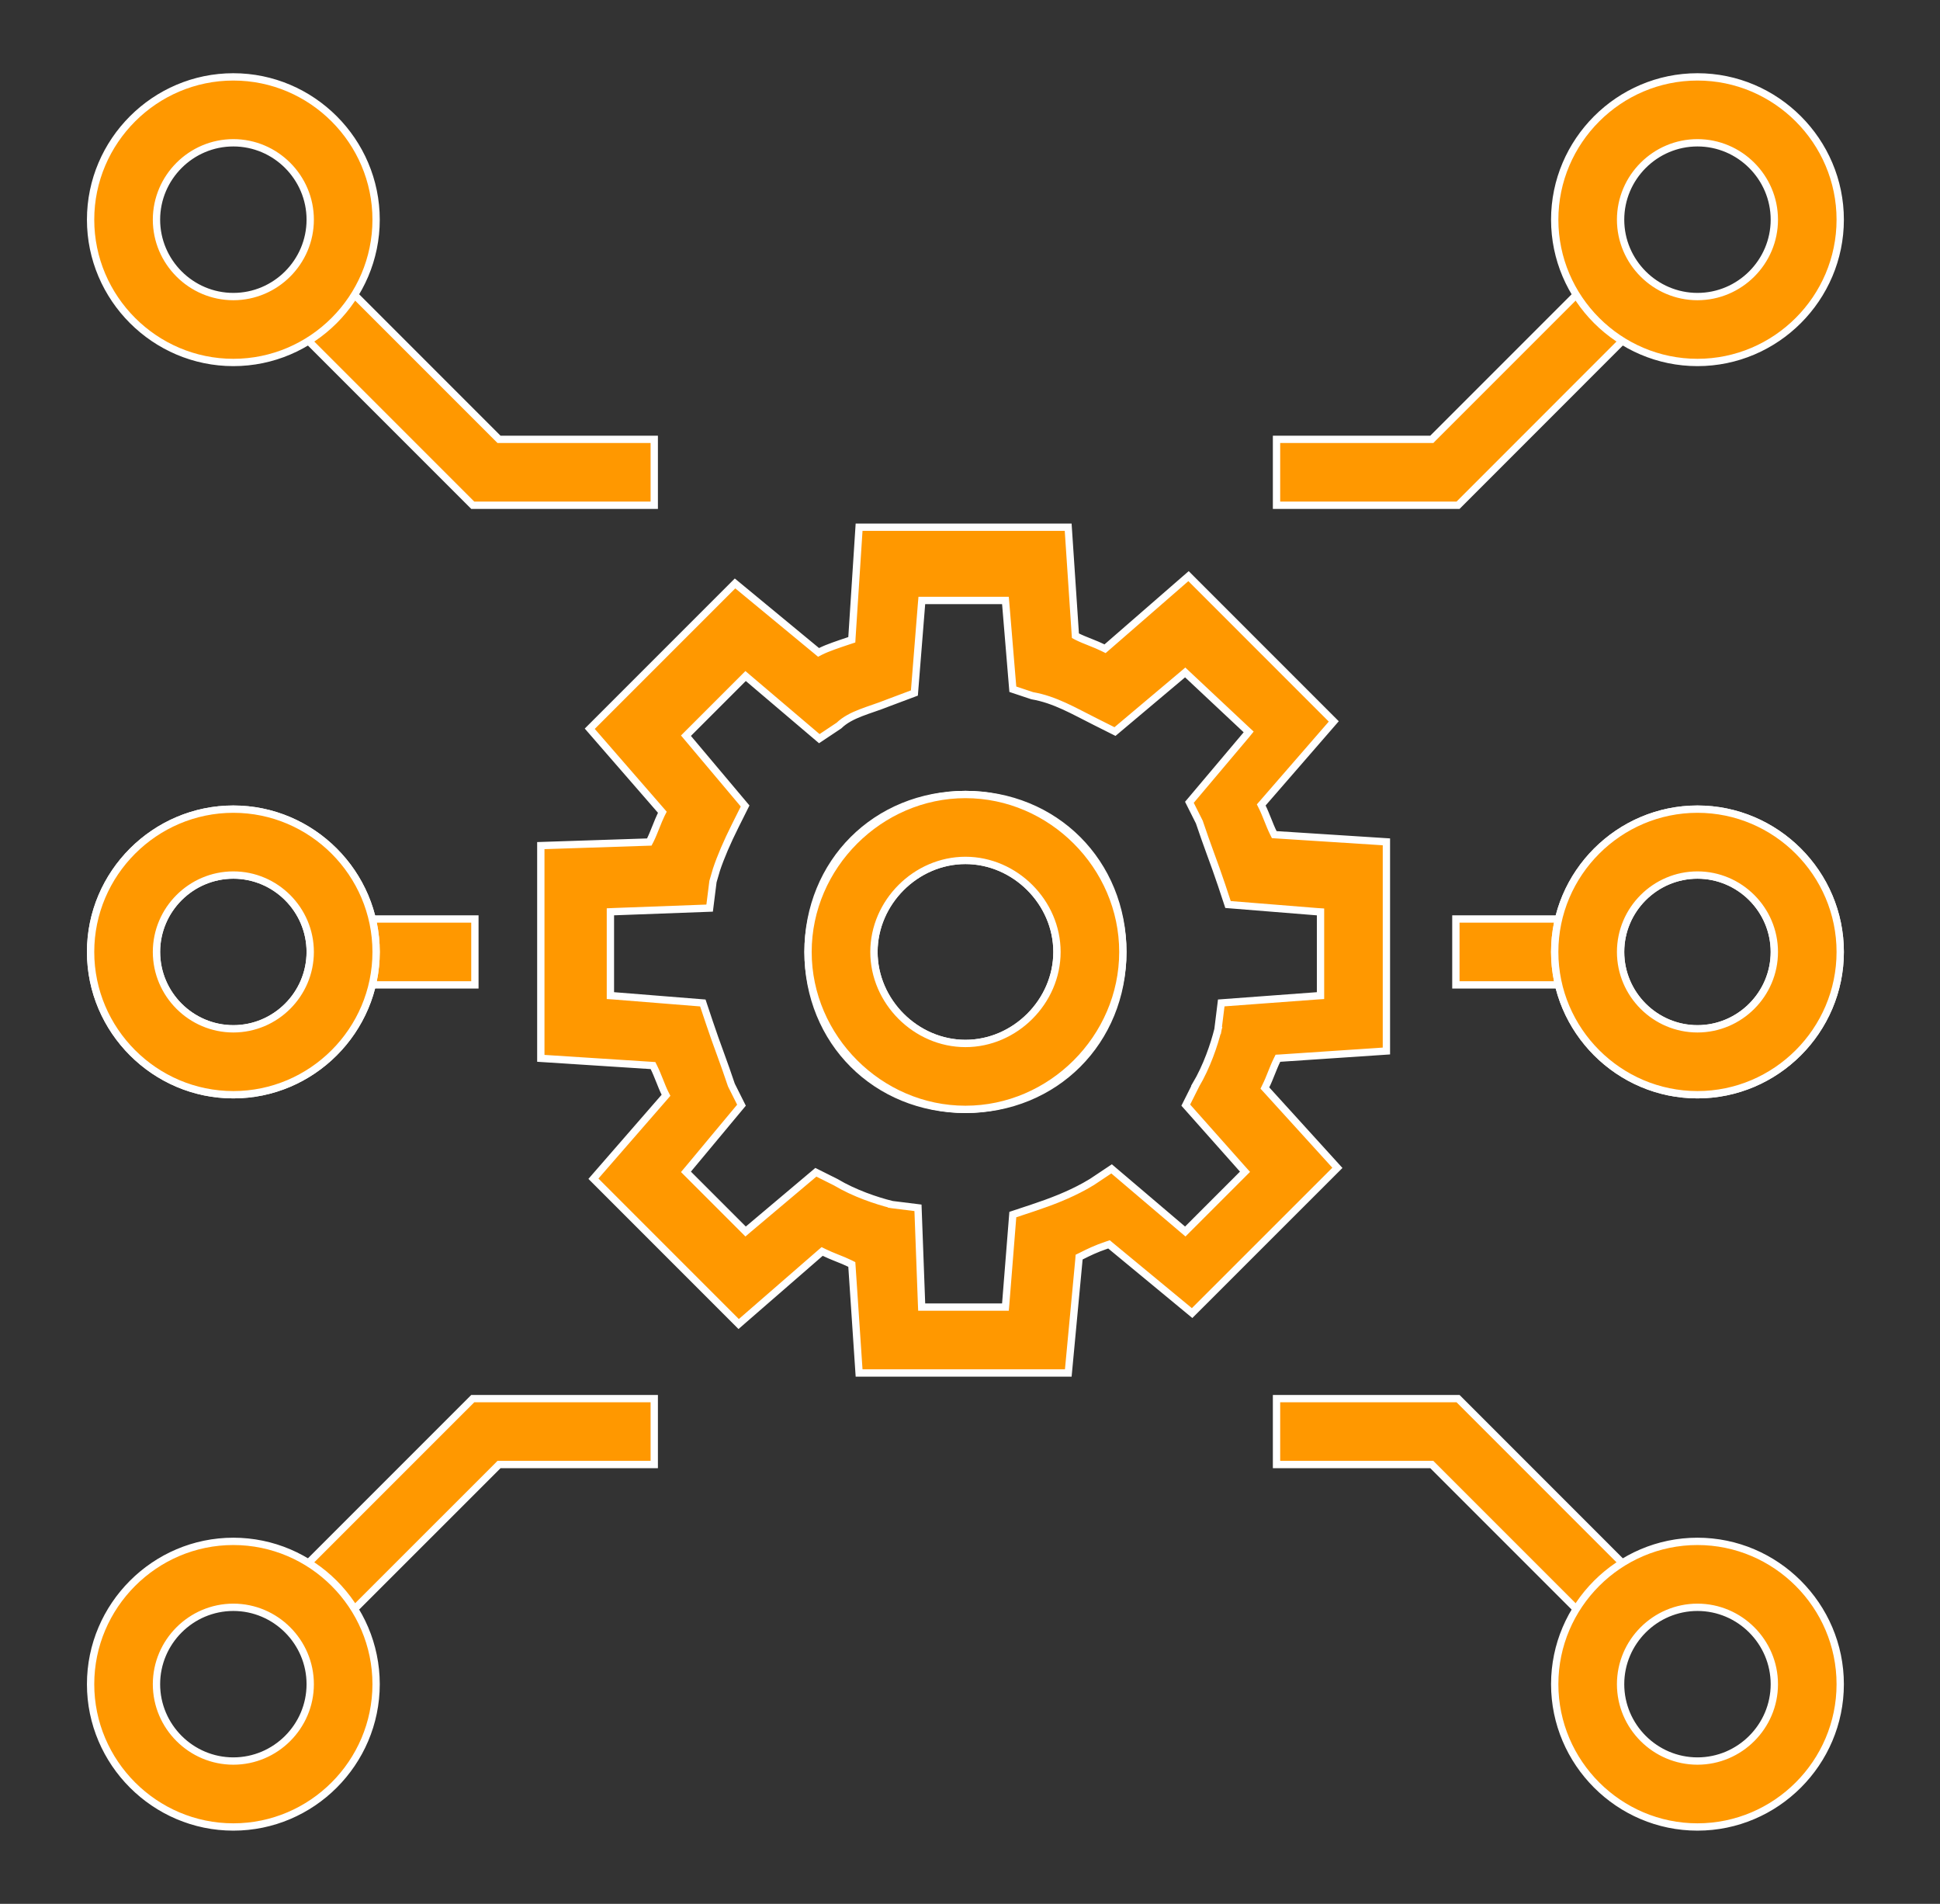
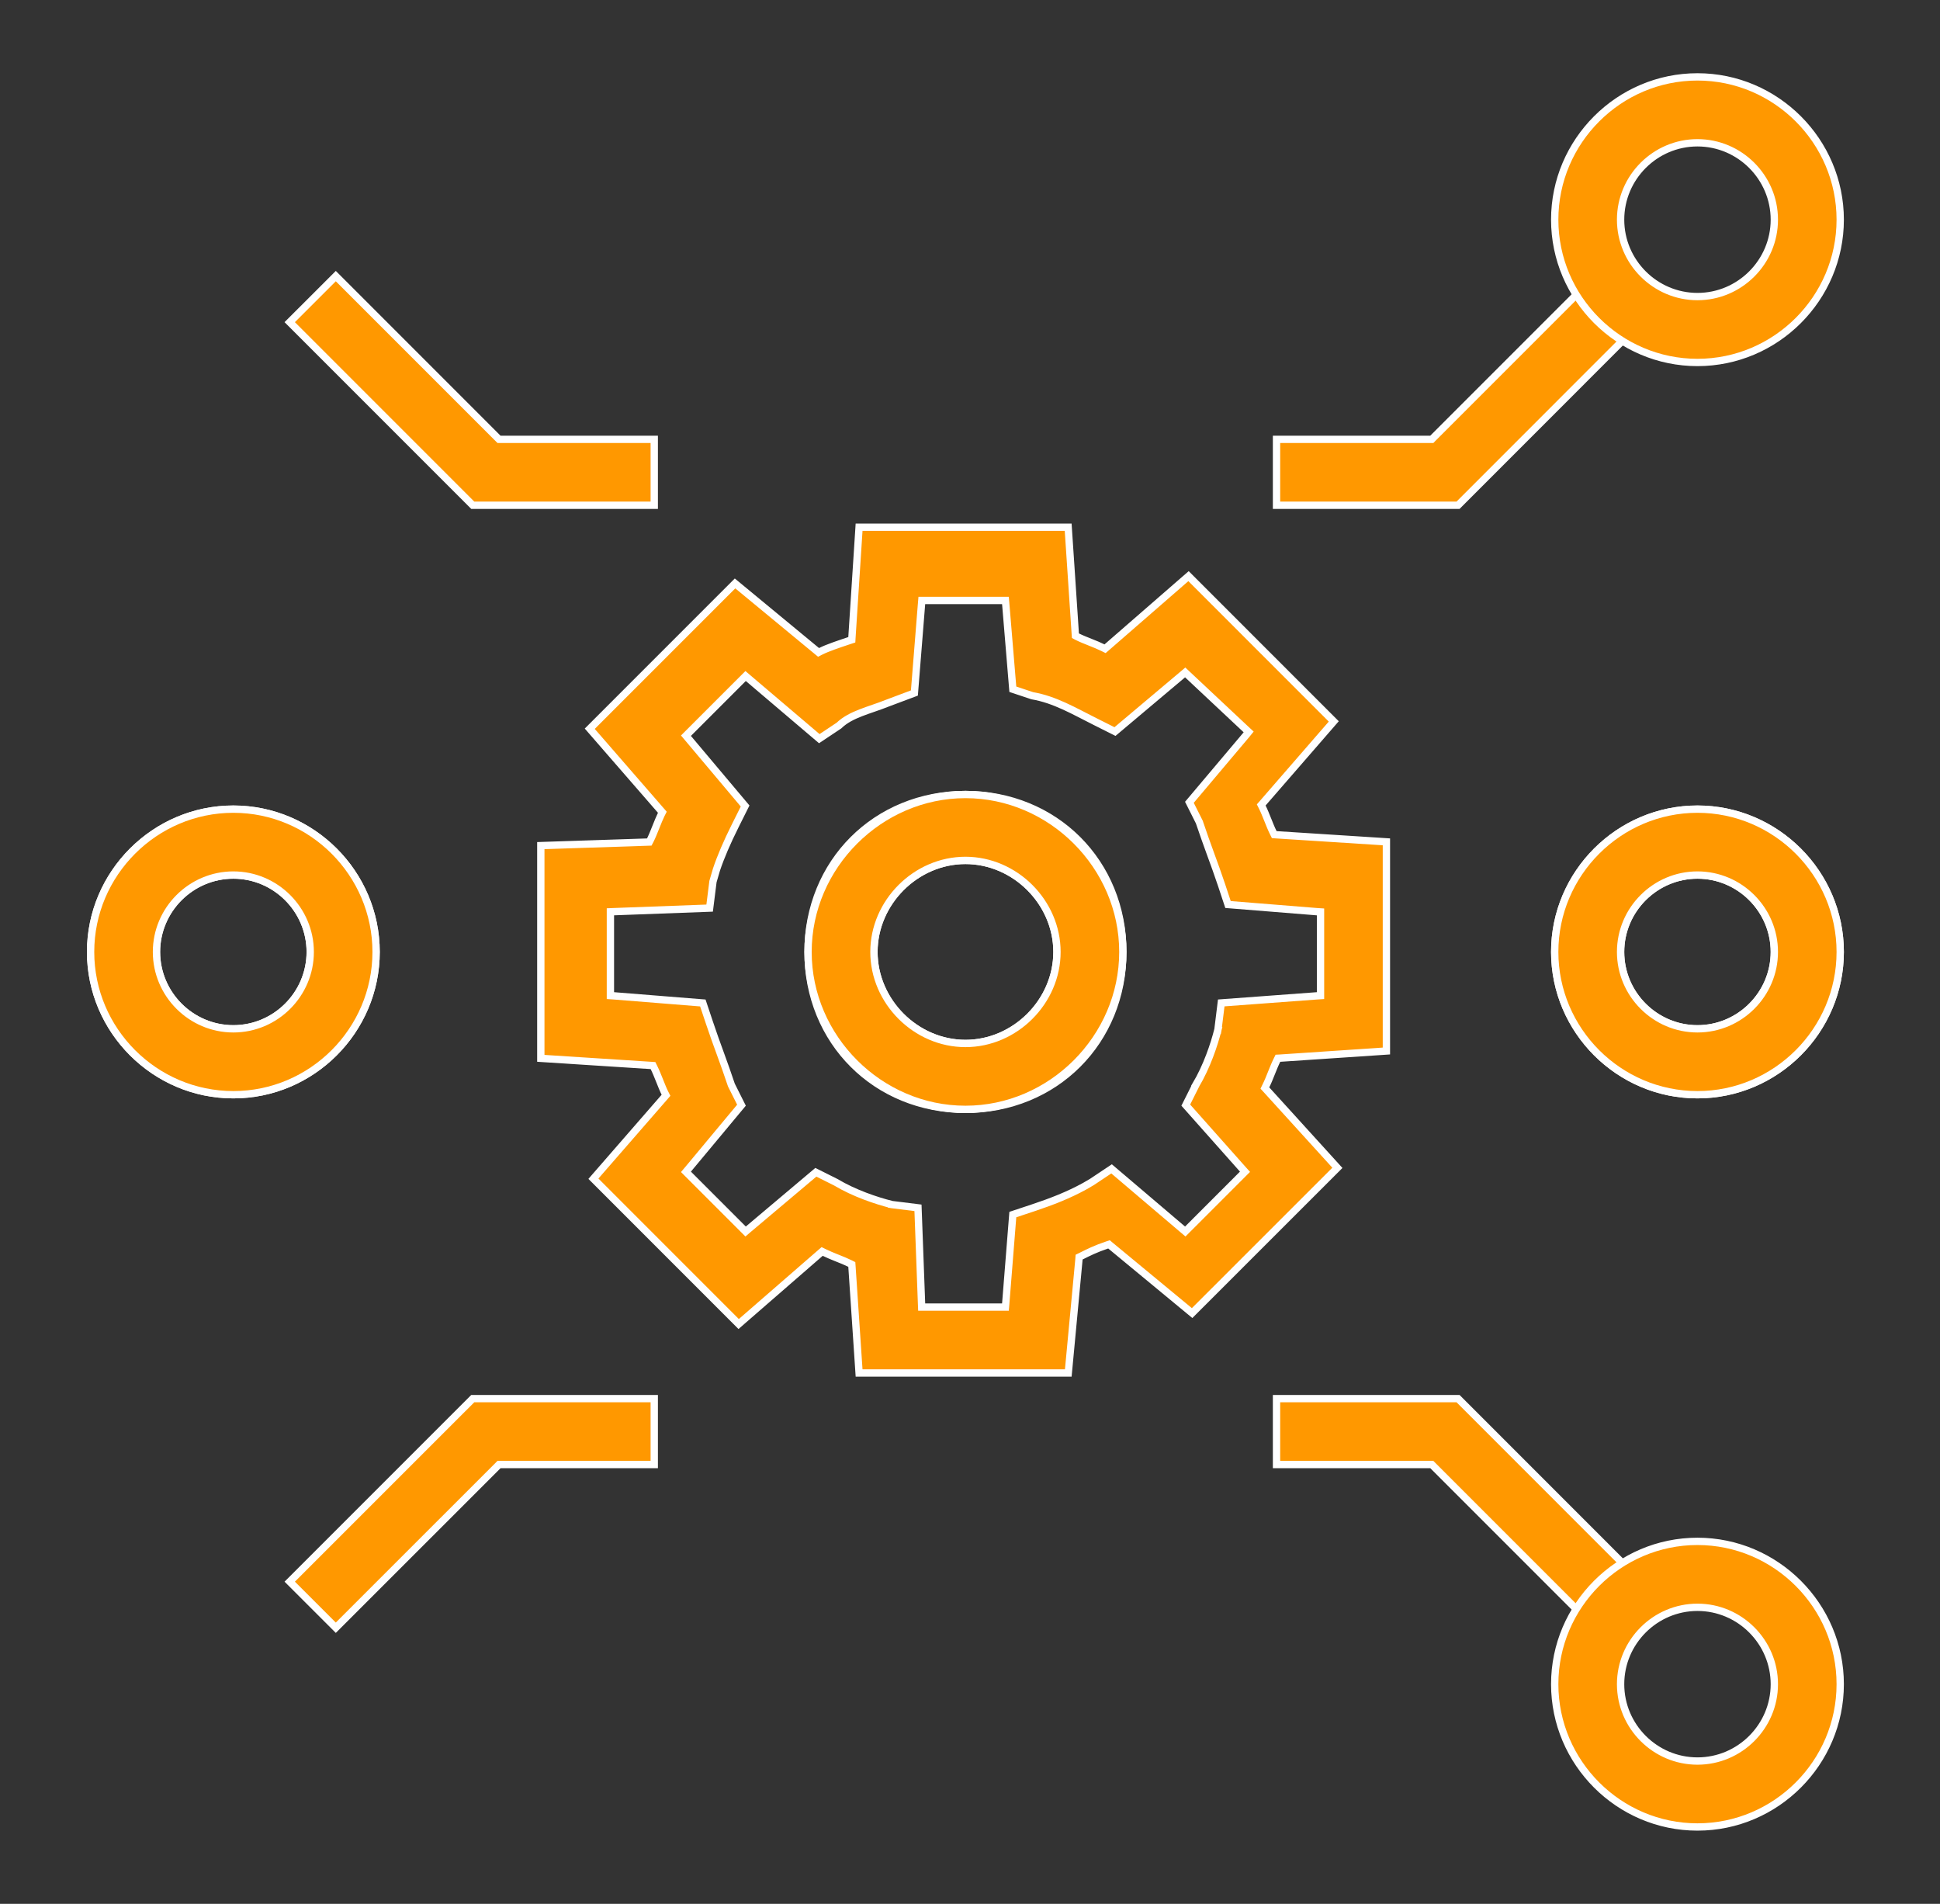
<svg xmlns="http://www.w3.org/2000/svg" width="53" height="52" viewBox="0 0 53 52" fill="none">
  <rect x="0" y="0" width="53" height="52" fill="#333333" stroke="none" />
  <path d="M26.376 21.7C28.821 21.7 30.676 23.556 30.676 26C30.676 28.445 28.82 30.3 26.376 30.3C23.931 30.3 22.075 28.445 22.075 26C22.075 23.556 23.931 21.7 26.376 21.7ZM26.376 23.5C25.021 23.5 23.876 24.645 23.876 26C23.876 27.355 25.021 28.5 26.376 28.5C27.731 28.5 28.876 27.355 28.876 26C28.876 24.645 27.731 23.501 26.376 23.5Z" fill="#FF9800" stroke="white" stroke-width="0.2" />
  <path d="M29.182 14.4L29.376 17.307L29.38 17.363L29.431 17.39C29.535 17.442 29.665 17.494 29.789 17.543C29.915 17.593 30.035 17.642 30.131 17.69L30.19 17.719L30.241 17.675L32.47 15.736L36.438 19.704L34.5 21.935L34.456 21.985L34.486 22.045C34.534 22.14 34.582 22.261 34.633 22.387C34.682 22.511 34.734 22.64 34.786 22.744L34.812 22.796L34.869 22.8L37.876 22.993V28.706L34.969 28.901L34.912 28.904L34.887 28.955C34.834 29.06 34.783 29.189 34.733 29.313C34.683 29.439 34.634 29.56 34.586 29.655L34.556 29.717L34.602 29.767L36.537 31.897L32.568 35.864L30.34 34.023L30.297 33.987L30.244 34.005C29.937 34.107 29.732 34.21 29.531 34.311L29.481 34.335L29.477 34.391L29.185 37.5H23.47L23.275 34.593L23.271 34.536L23.221 34.511L23.049 34.433C22.988 34.407 22.925 34.382 22.863 34.358C22.737 34.307 22.616 34.258 22.52 34.21L22.461 34.181L22.41 34.225L20.18 36.163L16.212 32.194L18.151 29.966L18.195 29.915L18.165 29.856C18.117 29.76 18.069 29.639 18.019 29.513C17.969 29.389 17.918 29.26 17.865 29.155L17.84 29.104L17.782 29.1L14.775 28.906V23.096L17.679 23L17.738 22.998L17.766 22.945C17.818 22.84 17.869 22.711 17.919 22.587C17.969 22.461 18.018 22.34 18.065 22.244L18.095 22.185L18.051 22.134L16.112 19.904L20.081 15.935L22.312 17.777L22.362 17.819L22.421 17.789C22.613 17.693 22.905 17.596 23.207 17.495L23.271 17.474L23.275 17.406L23.47 14.4H29.182ZM36.076 24.907L35.983 24.901L33.549 24.705L33.371 24.168C33.271 23.867 33.169 23.59 33.069 23.316C32.969 23.041 32.87 22.766 32.77 22.468L32.769 22.462L32.766 22.455L32.494 21.913L34.053 20.065L34.113 19.991L34.044 19.927L32.444 18.427L32.379 18.366L32.312 18.423L30.461 19.981L29.921 19.71C29.333 19.416 28.816 19.107 28.2 19.002L27.67 18.825L27.476 16.491L27.468 16.4H25.184L25.176 16.492L24.981 18.928L24.24 19.206L24.238 19.207C24.116 19.256 23.993 19.299 23.871 19.341C23.75 19.383 23.629 19.424 23.515 19.469C23.293 19.555 23.083 19.659 22.92 19.817L22.383 20.175L20.44 18.524L20.37 18.464L18.74 20.094L18.799 20.164L20.356 22.014L20.086 22.555C19.86 23.007 19.689 23.406 19.574 23.75L19.479 24.075L19.477 24.087L19.387 24.803L16.773 24.9L16.676 24.904V27.193L16.768 27.199L19.201 27.394L19.381 27.932C19.481 28.233 19.582 28.51 19.682 28.784C19.782 29.059 19.881 29.334 19.98 29.632L19.983 29.638L19.986 29.645L20.257 30.186L18.799 31.936L18.74 32.006L20.37 33.636L20.44 33.576L22.289 32.018L22.831 32.289C23.341 32.594 23.948 32.796 24.352 32.897V32.898L24.363 32.9L25.079 32.989L25.176 35.604L25.18 35.7H27.468L27.476 35.608L27.67 33.173L28.207 32.995C28.735 32.819 29.19 32.642 29.637 32.396L29.827 32.285L29.831 32.283L30.368 31.925L32.31 33.576L32.381 33.636L34.013 32.004L33.95 31.934L32.395 30.184L32.665 29.645L32.664 29.644C32.969 29.134 33.172 28.528 33.273 28.124L33.176 28.1L33.273 28.124L33.275 28.113L33.364 27.393L35.983 27.199L36.076 27.193V24.907Z" fill="#FF9800" stroke="white" stroke-width="0.2" />
  <path d="M26.376 21.7C28.721 21.7 30.676 23.656 30.676 26C30.676 28.345 28.72 30.3 26.376 30.3C24.031 30.3 22.075 28.345 22.075 26C22.075 23.656 24.031 21.7 26.376 21.7ZM26.376 23.5C25.021 23.5 23.876 24.645 23.876 26C23.876 27.355 25.021 28.5 26.376 28.5C27.731 28.5 28.876 27.355 28.876 26C28.876 24.645 27.731 23.501 26.376 23.5Z" fill="#FF9800" stroke="white" stroke-width="0.2" />
  <path d="M44.832 8.799L39.833 13.8H34.874V12H39.116L39.145 11.97L43.574 7.541L44.832 8.799Z" fill="#FF9800" stroke="white" stroke-width="0.2" />
  <path d="M46.374 2.1C48.519 2.1 50.274 3.855 50.274 6C50.274 8.145 48.519 9.9 46.374 9.9C44.229 9.9 42.474 8.145 42.474 6C42.474 3.855 44.229 2.1 46.374 2.1ZM46.374 3.9C45.219 3.9 44.274 4.845 44.274 6C44.274 7.155 45.219 8.1 46.374 8.1C47.529 8.1 48.474 7.155 48.474 6C48.474 4.845 47.529 3.9 46.374 3.9Z" fill="#FF9800" stroke="white" stroke-width="0.2" />
  <path d="M39.833 38.2L44.832 43.2L43.574 44.458L39.116 40H34.874V38.2H39.833Z" fill="#FF9800" stroke="white" stroke-width="0.2" />
  <path d="M46.374 42.099C48.519 42.1 50.274 43.855 50.274 46C50.274 48.145 48.519 49.9 46.374 49.9C44.229 49.9 42.474 48.145 42.474 46C42.474 43.855 44.229 42.099 46.374 42.099ZM46.374 43.9C45.219 43.9 44.274 44.845 44.274 46C44.274 47.155 45.219 48.099 46.374 48.099C47.529 48.099 48.474 47.155 48.474 46C48.474 44.845 47.529 43.9 46.374 43.9Z" fill="#FF9800" stroke="white" stroke-width="0.2" />
-   <path d="M43.274 25.1V26.9H39.774V25.1H43.274Z" fill="#FF9800" stroke="white" stroke-width="0.2" />
  <path d="M46.374 22.1C48.519 22.1 50.274 23.855 50.274 26C50.274 28.145 48.519 29.9 46.374 29.9C44.229 29.9 42.474 28.145 42.474 26C42.474 23.855 44.229 22.1 46.374 22.1ZM46.374 23.9C45.219 23.9 44.274 24.845 44.274 26C44.274 27.155 45.219 28.1 46.374 28.1C47.529 28.1 48.474 27.155 48.474 26C48.474 24.845 47.529 23.9 46.374 23.9Z" fill="#FF9800" stroke="white" stroke-width="0.2" />
  <path d="M46.374 22.1C48.519 22.1 50.274 23.855 50.274 26C50.274 28.145 48.519 29.9 46.374 29.9C44.229 29.9 42.474 28.145 42.474 26C42.474 23.855 44.229 22.1 46.374 22.1ZM46.374 23.9C45.219 23.9 44.274 24.845 44.274 26C44.274 27.155 45.219 28.1 46.374 28.1C47.529 28.1 48.474 27.155 48.474 26C48.474 24.845 47.529 23.9 46.374 23.9Z" fill="#FF9800" stroke="white" stroke-width="0.2" />
  <path d="M17.874 38.2V40H13.633L13.604 40.03L9.174 44.458L7.915 43.2L12.916 38.2H17.874Z" fill="#FF9800" stroke="white" stroke-width="0.2" />
-   <path d="M6.375 42.099C8.52 42.1 10.275 43.855 10.275 46C10.275 48.145 8.52 49.9 6.375 49.9C4.23 49.9 2.475 48.145 2.475 46C2.475 43.855 4.23 42.099 6.375 42.099ZM6.375 43.9C5.22 43.9 4.275 44.845 4.275 46C4.275 47.155 5.22 48.099 6.375 48.099C7.53 48.099 8.475 47.155 8.475 46C8.475 44.845 7.53 43.9 6.375 43.9Z" fill="#FF9800" stroke="white" stroke-width="0.2" />
  <path d="M13.633 12H17.874V13.8H12.916L7.915 8.799L9.174 7.541L13.633 12Z" fill="#FF9800" stroke="white" stroke-width="0.2" />
-   <path d="M6.375 2.1C8.52 2.1 10.275 3.855 10.275 6C10.275 8.145 8.52 9.9 6.375 9.9C4.23 9.9 2.475 8.145 2.475 6C2.475 3.855 4.23 2.1 6.375 2.1ZM6.375 3.9C5.22 3.9 4.275 4.845 4.275 6C4.275 7.155 5.22 8.1 6.375 8.1C7.53 8.1 8.475 7.155 8.475 6C8.475 4.845 7.53 3.9 6.375 3.9Z" fill="#FF9800" stroke="white" stroke-width="0.2" />
-   <path d="M12.974 25.1V26.9H9.474V25.1H12.974Z" fill="#FF9800" stroke="white" stroke-width="0.2" />
  <path d="M6.375 22.1C8.52 22.1 10.275 23.855 10.275 26C10.275 28.145 8.52 29.9 6.375 29.9C4.23 29.9 2.475 28.145 2.475 26C2.475 23.855 4.23 22.1 6.375 22.1ZM6.375 23.9C5.22 23.9 4.275 24.845 4.275 26C4.275 27.155 5.22 28.1 6.375 28.1C7.53 28.1 8.475 27.155 8.475 26C8.475 24.845 7.53 23.9 6.375 23.9Z" fill="#FF9800" stroke="white" stroke-width="0.2" />
  <path d="M6.375 22.1C8.52 22.1 10.275 23.855 10.275 26C10.275 28.145 8.52 29.9 6.375 29.9C4.23 29.9 2.475 28.145 2.475 26C2.475 23.855 4.23 22.1 6.375 22.1ZM6.375 23.9C5.22 23.9 4.275 24.845 4.275 26C4.275 27.155 5.22 28.1 6.375 28.1C7.53 28.1 8.475 27.155 8.475 26C8.475 24.845 7.53 23.9 6.375 23.9Z" fill="#FF9800" stroke="white" stroke-width="0.2" />
</svg>